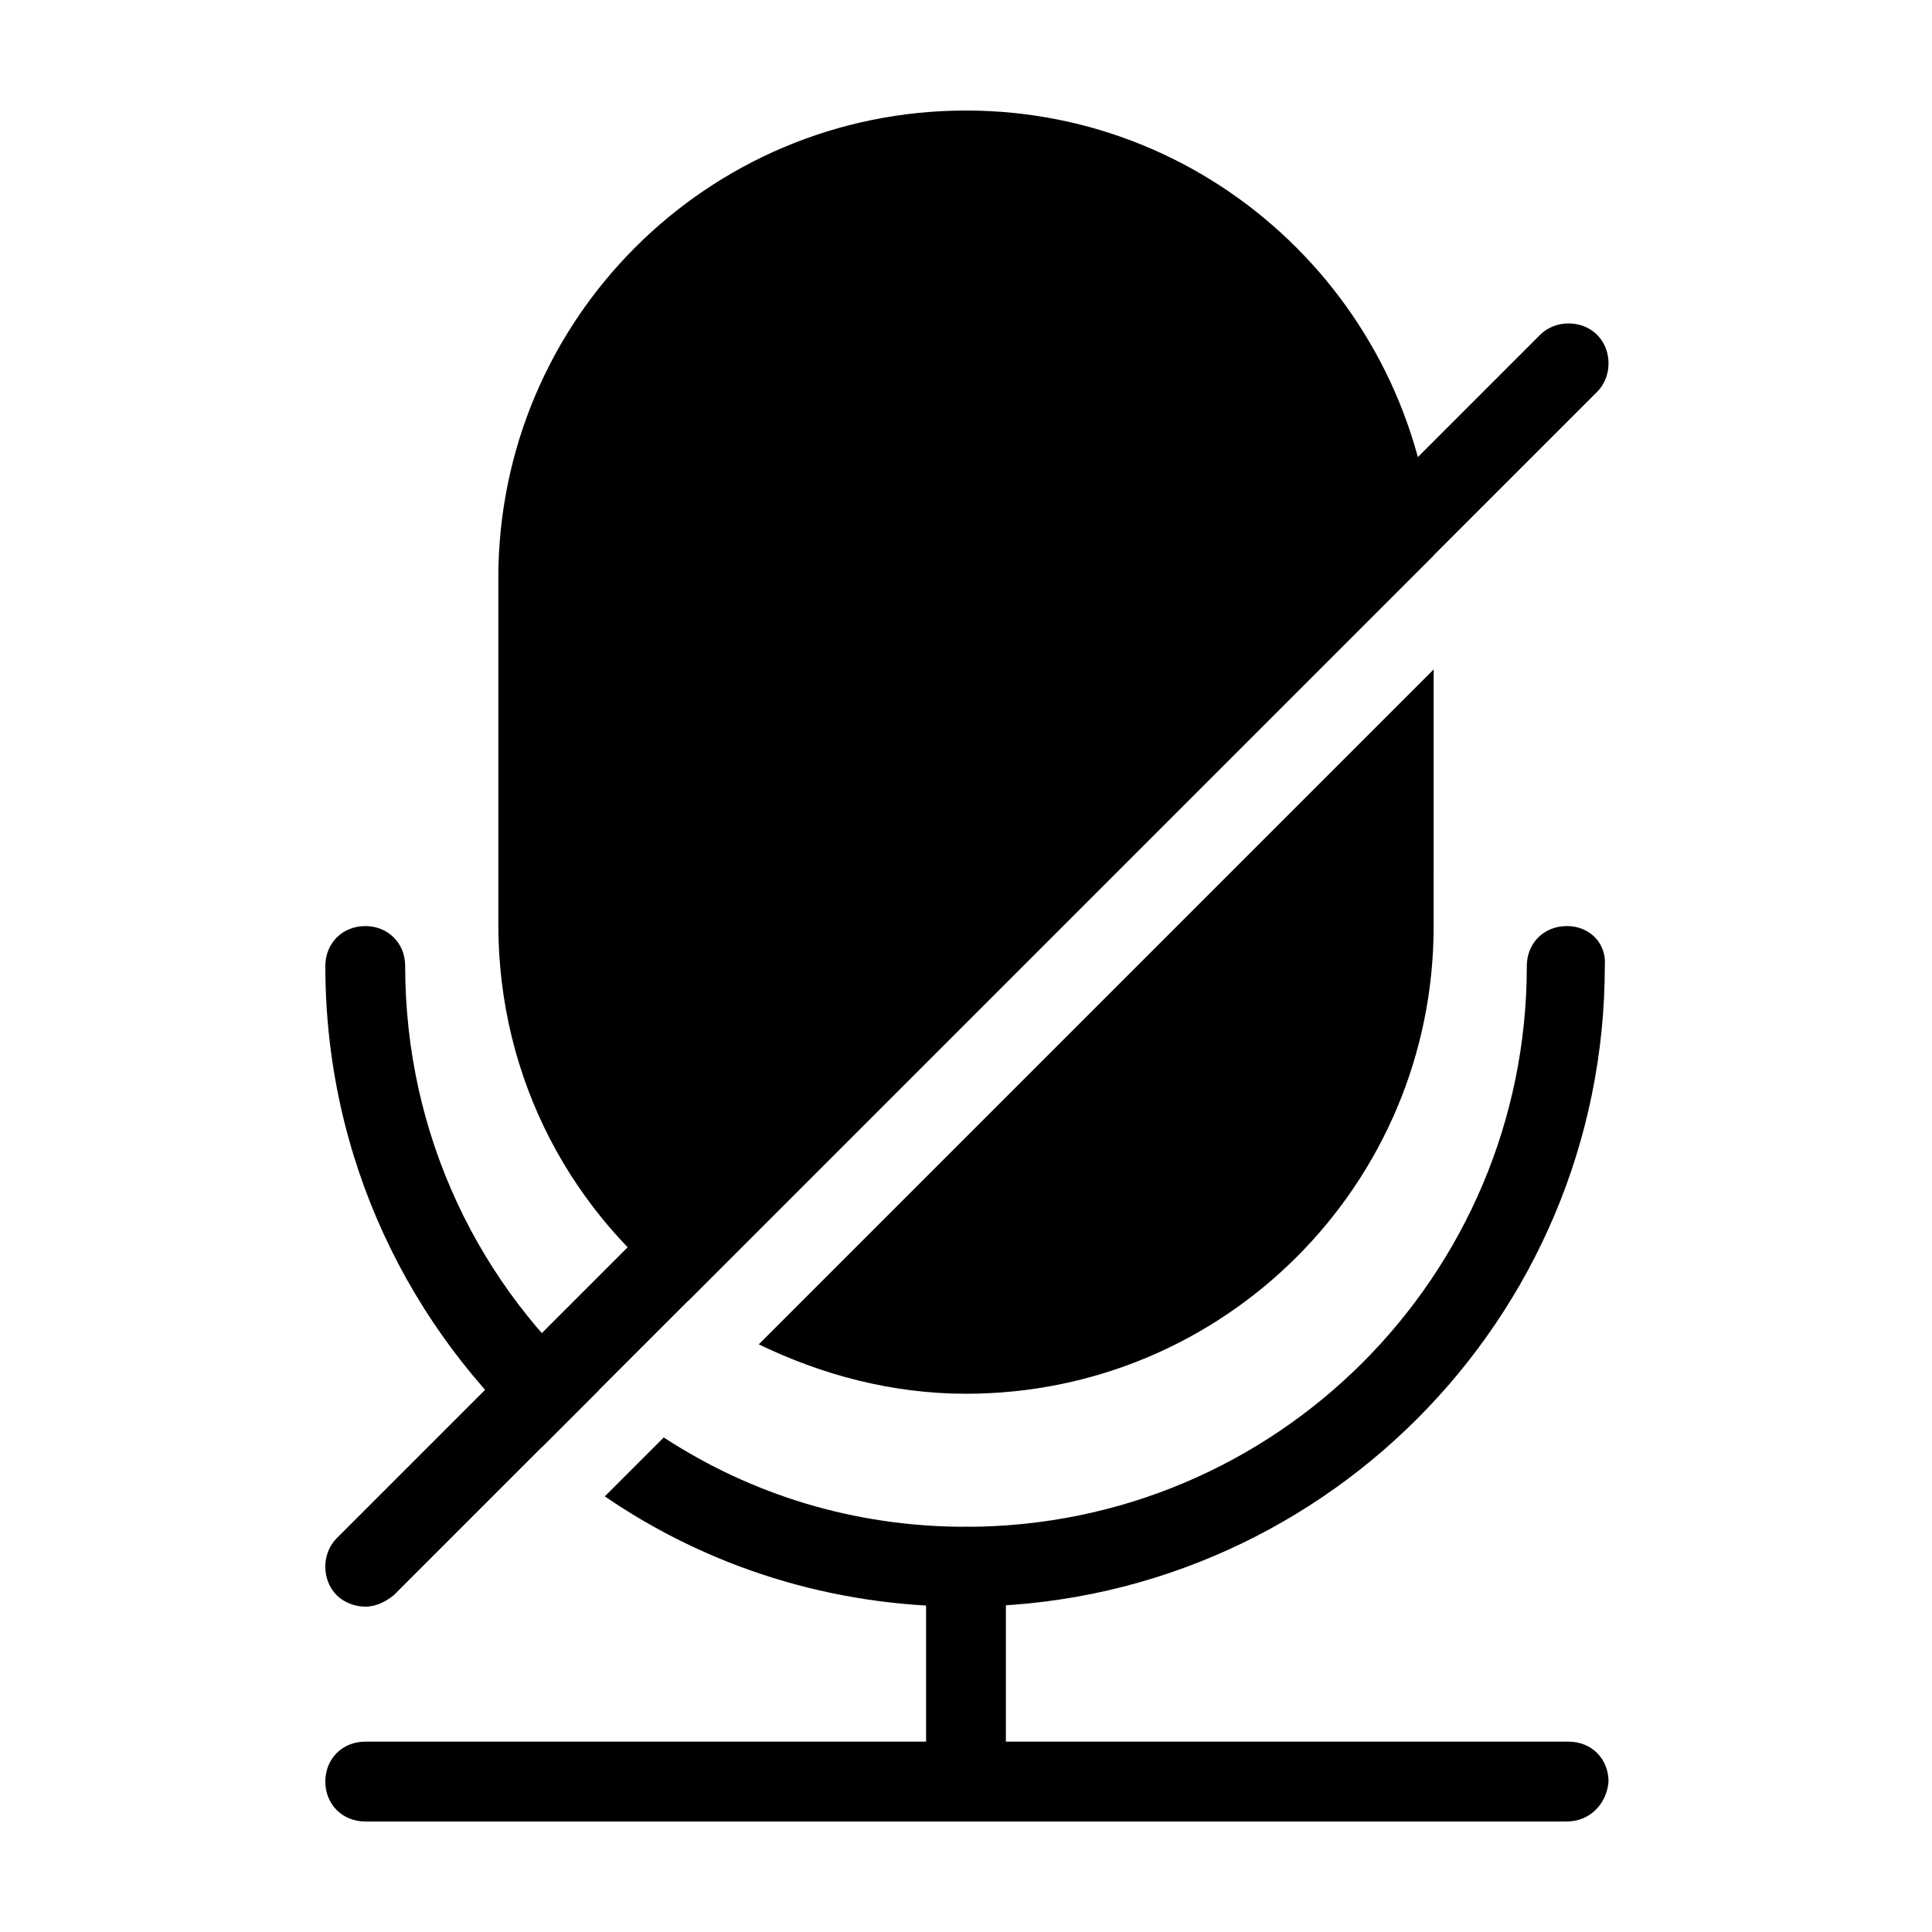
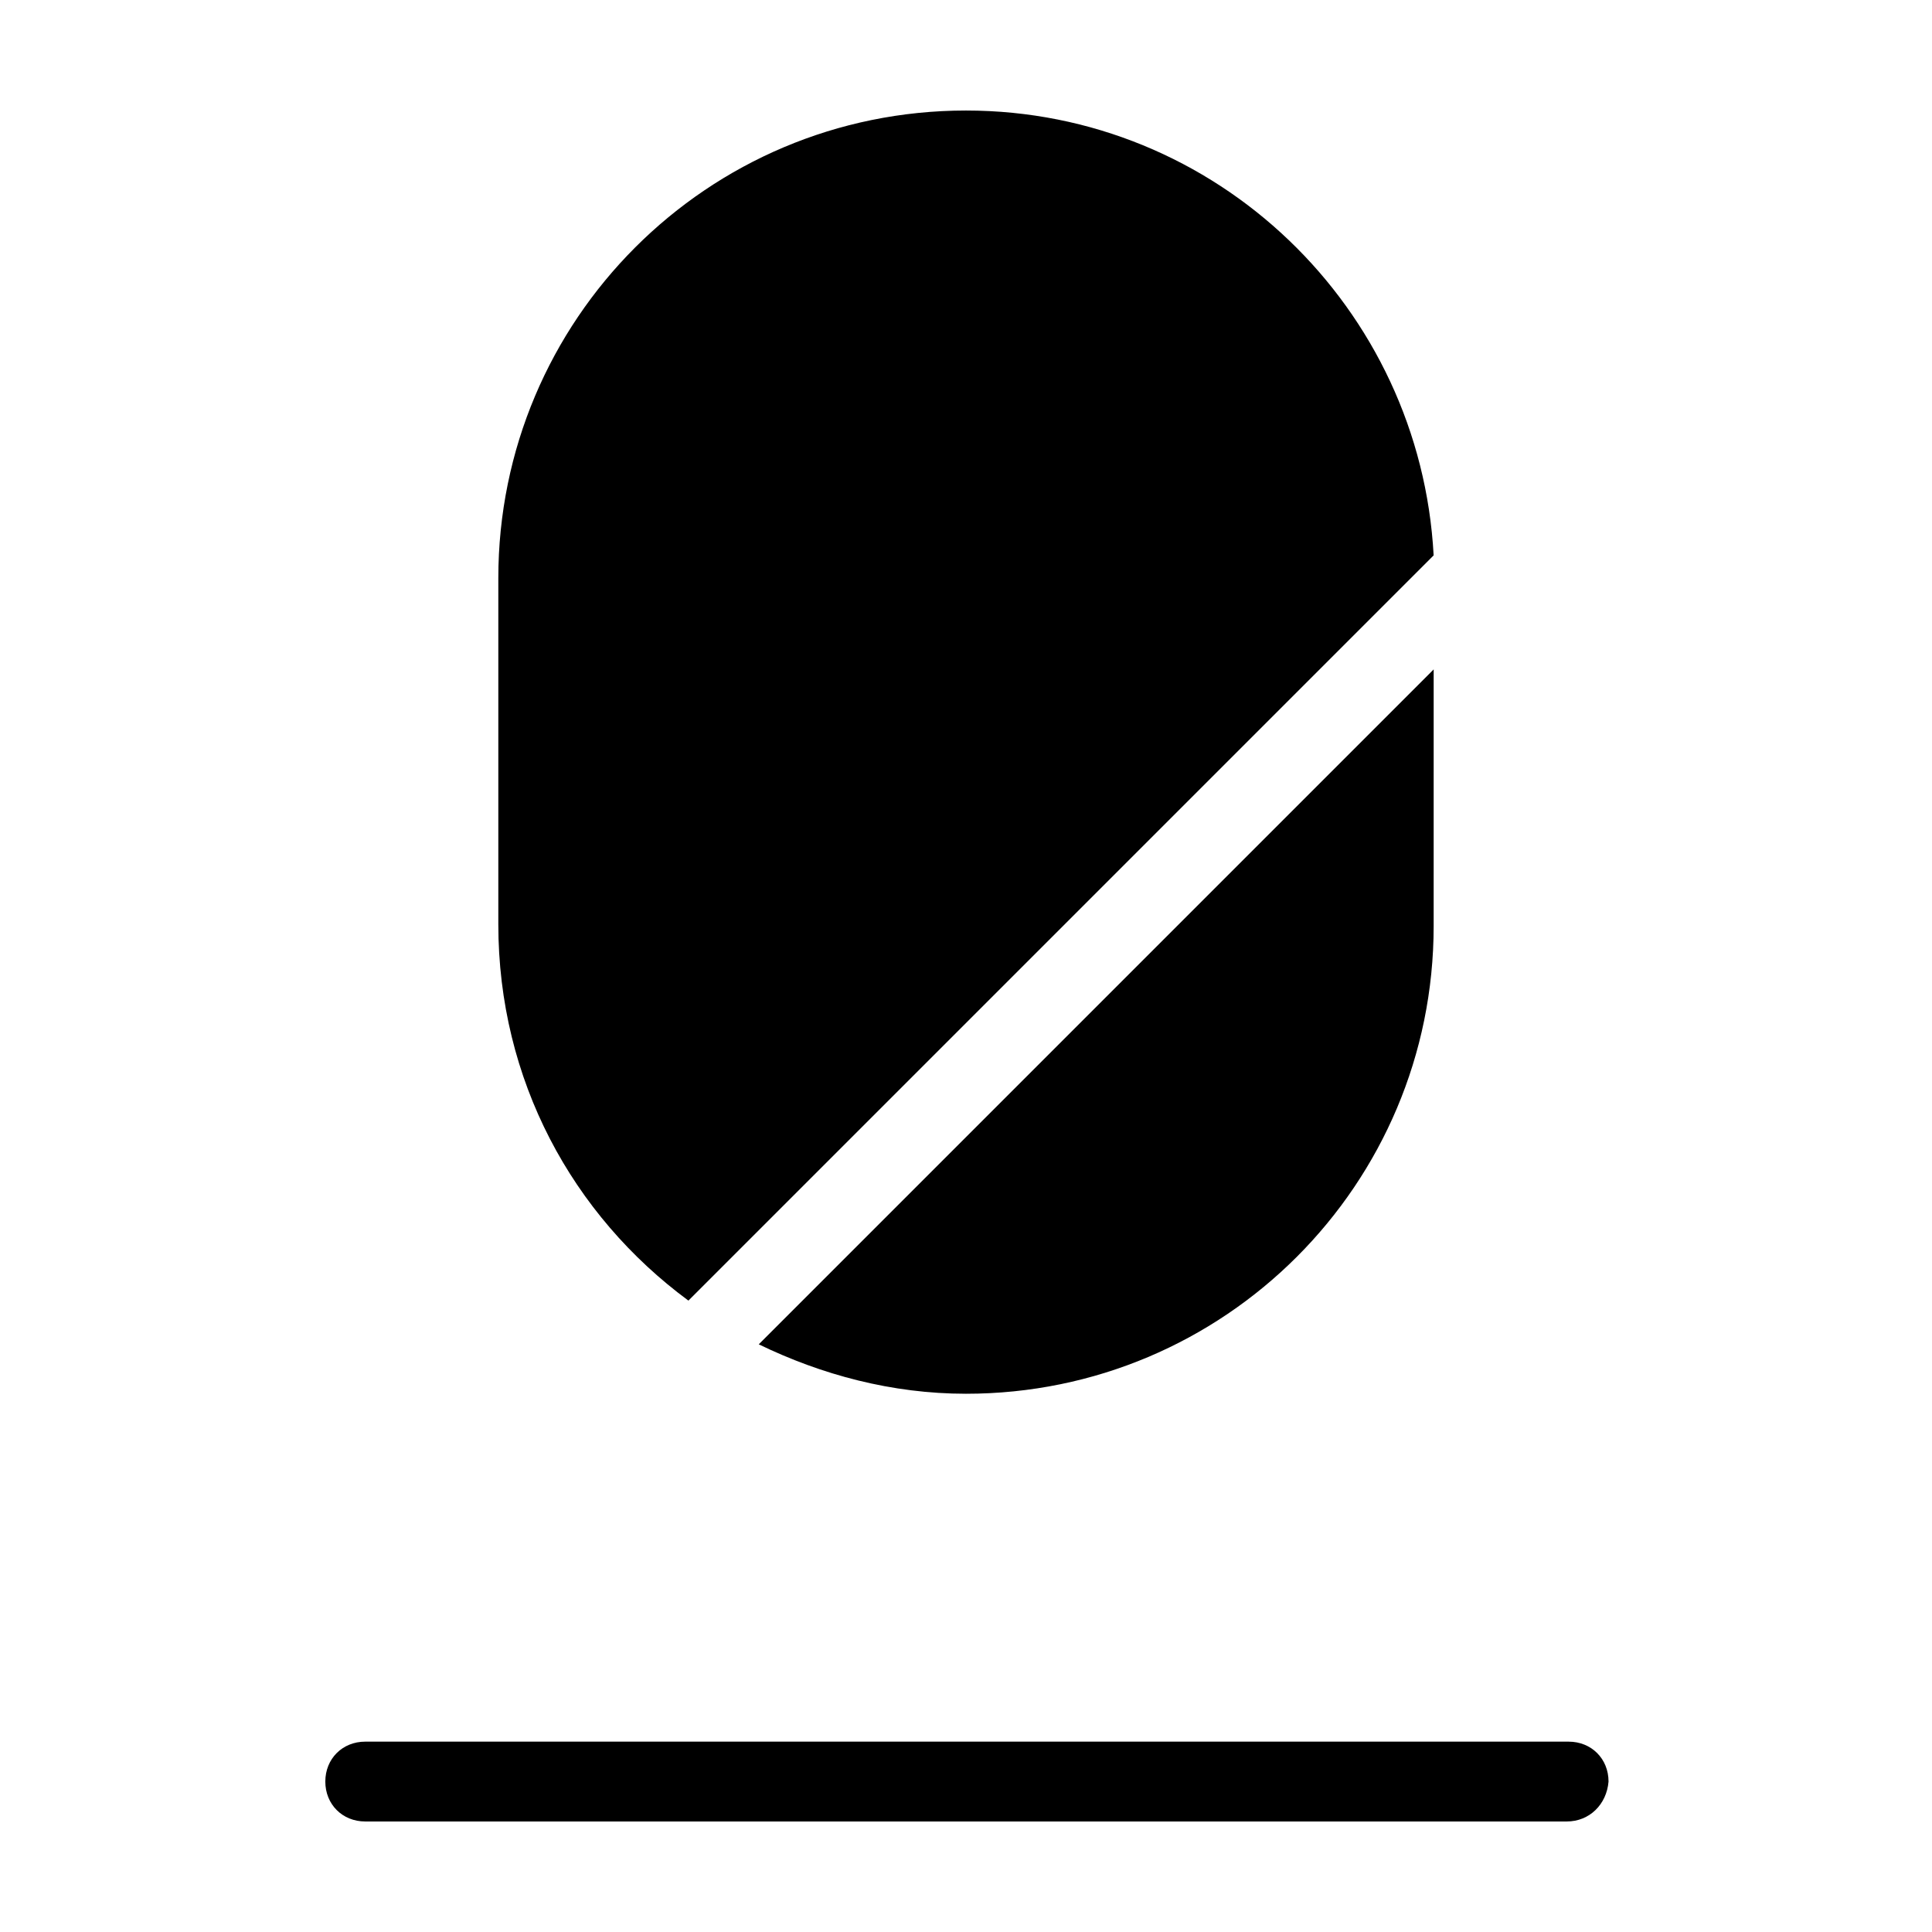
<svg xmlns="http://www.w3.org/2000/svg" fill="#000000" width="800px" height="800px" version="1.1" viewBox="144 144 512 512">
  <g>
-     <path d="m400 626.71c-6.047 0-10.578-4.535-10.578-10.578l-0.004-56.93c0-6.047 4.535-10.578 10.578-10.578 6.047 0 10.578 4.535 10.578 10.578v56.426c0.004 6.551-4.531 11.082-10.574 11.082z" />
    <path d="m559.2 626.71h-318.41c-6.047 0-10.578-4.535-10.578-10.578 0-6.047 4.535-10.578 10.578-10.578h318.91c6.047 0 10.578 4.535 10.578 10.578-0.5 6.047-5.035 10.578-11.078 10.578z" />
-     <path d="m240.79 569.78c-2.519 0-5.543-1.008-7.559-3.023-4.031-4.031-4.031-11.082 0-15.113l318.91-318.91c4.031-4.031 11.082-4.031 15.113 0s4.031 11.082 0 15.113l-318.91 318.91c-2.519 2.016-5.039 3.023-7.559 3.023z" />
    <path d="m326.44 488.67 197.49-197.49c-3.523-65.496-57.434-117.89-123.93-117.89-68.52 0-123.94 55.418-123.94 123.94v91.691c0 41.312 19.648 77.082 50.379 99.754z" />
-     <path d="m345.08 500.26c16.625 8.062 35.266 13.098 54.914 13.098 68.52 0 123.94-55.418 123.94-123.94l0.004-68.016z" />
-     <path d="m287.65 527.46 15.113-15.113c-31.738-27.207-51.387-67.512-51.387-112.35 0-6.047-4.535-10.578-10.578-10.578-6.047 0-10.578 4.535-10.578 10.578-0.004 50.883 22.164 96.227 57.43 127.46z" />
-     <path d="m559.2 389.42c-6.047 0-10.578 4.535-10.578 10.578 0 82.121-66.504 148.62-148.62 148.62-29.727 0-56.93-8.566-80.105-23.68l-15.617 15.617c27.207 18.641 59.953 29.223 95.219 29.223 93.707 0 169.79-76.074 169.79-169.79 0.5-6.043-4.035-10.578-10.078-10.578z" />
+     <path d="m345.08 500.26c16.625 8.062 35.266 13.098 54.914 13.098 68.52 0 123.94-55.418 123.94-123.94l0.004-68.016" />
  </g>
</svg>